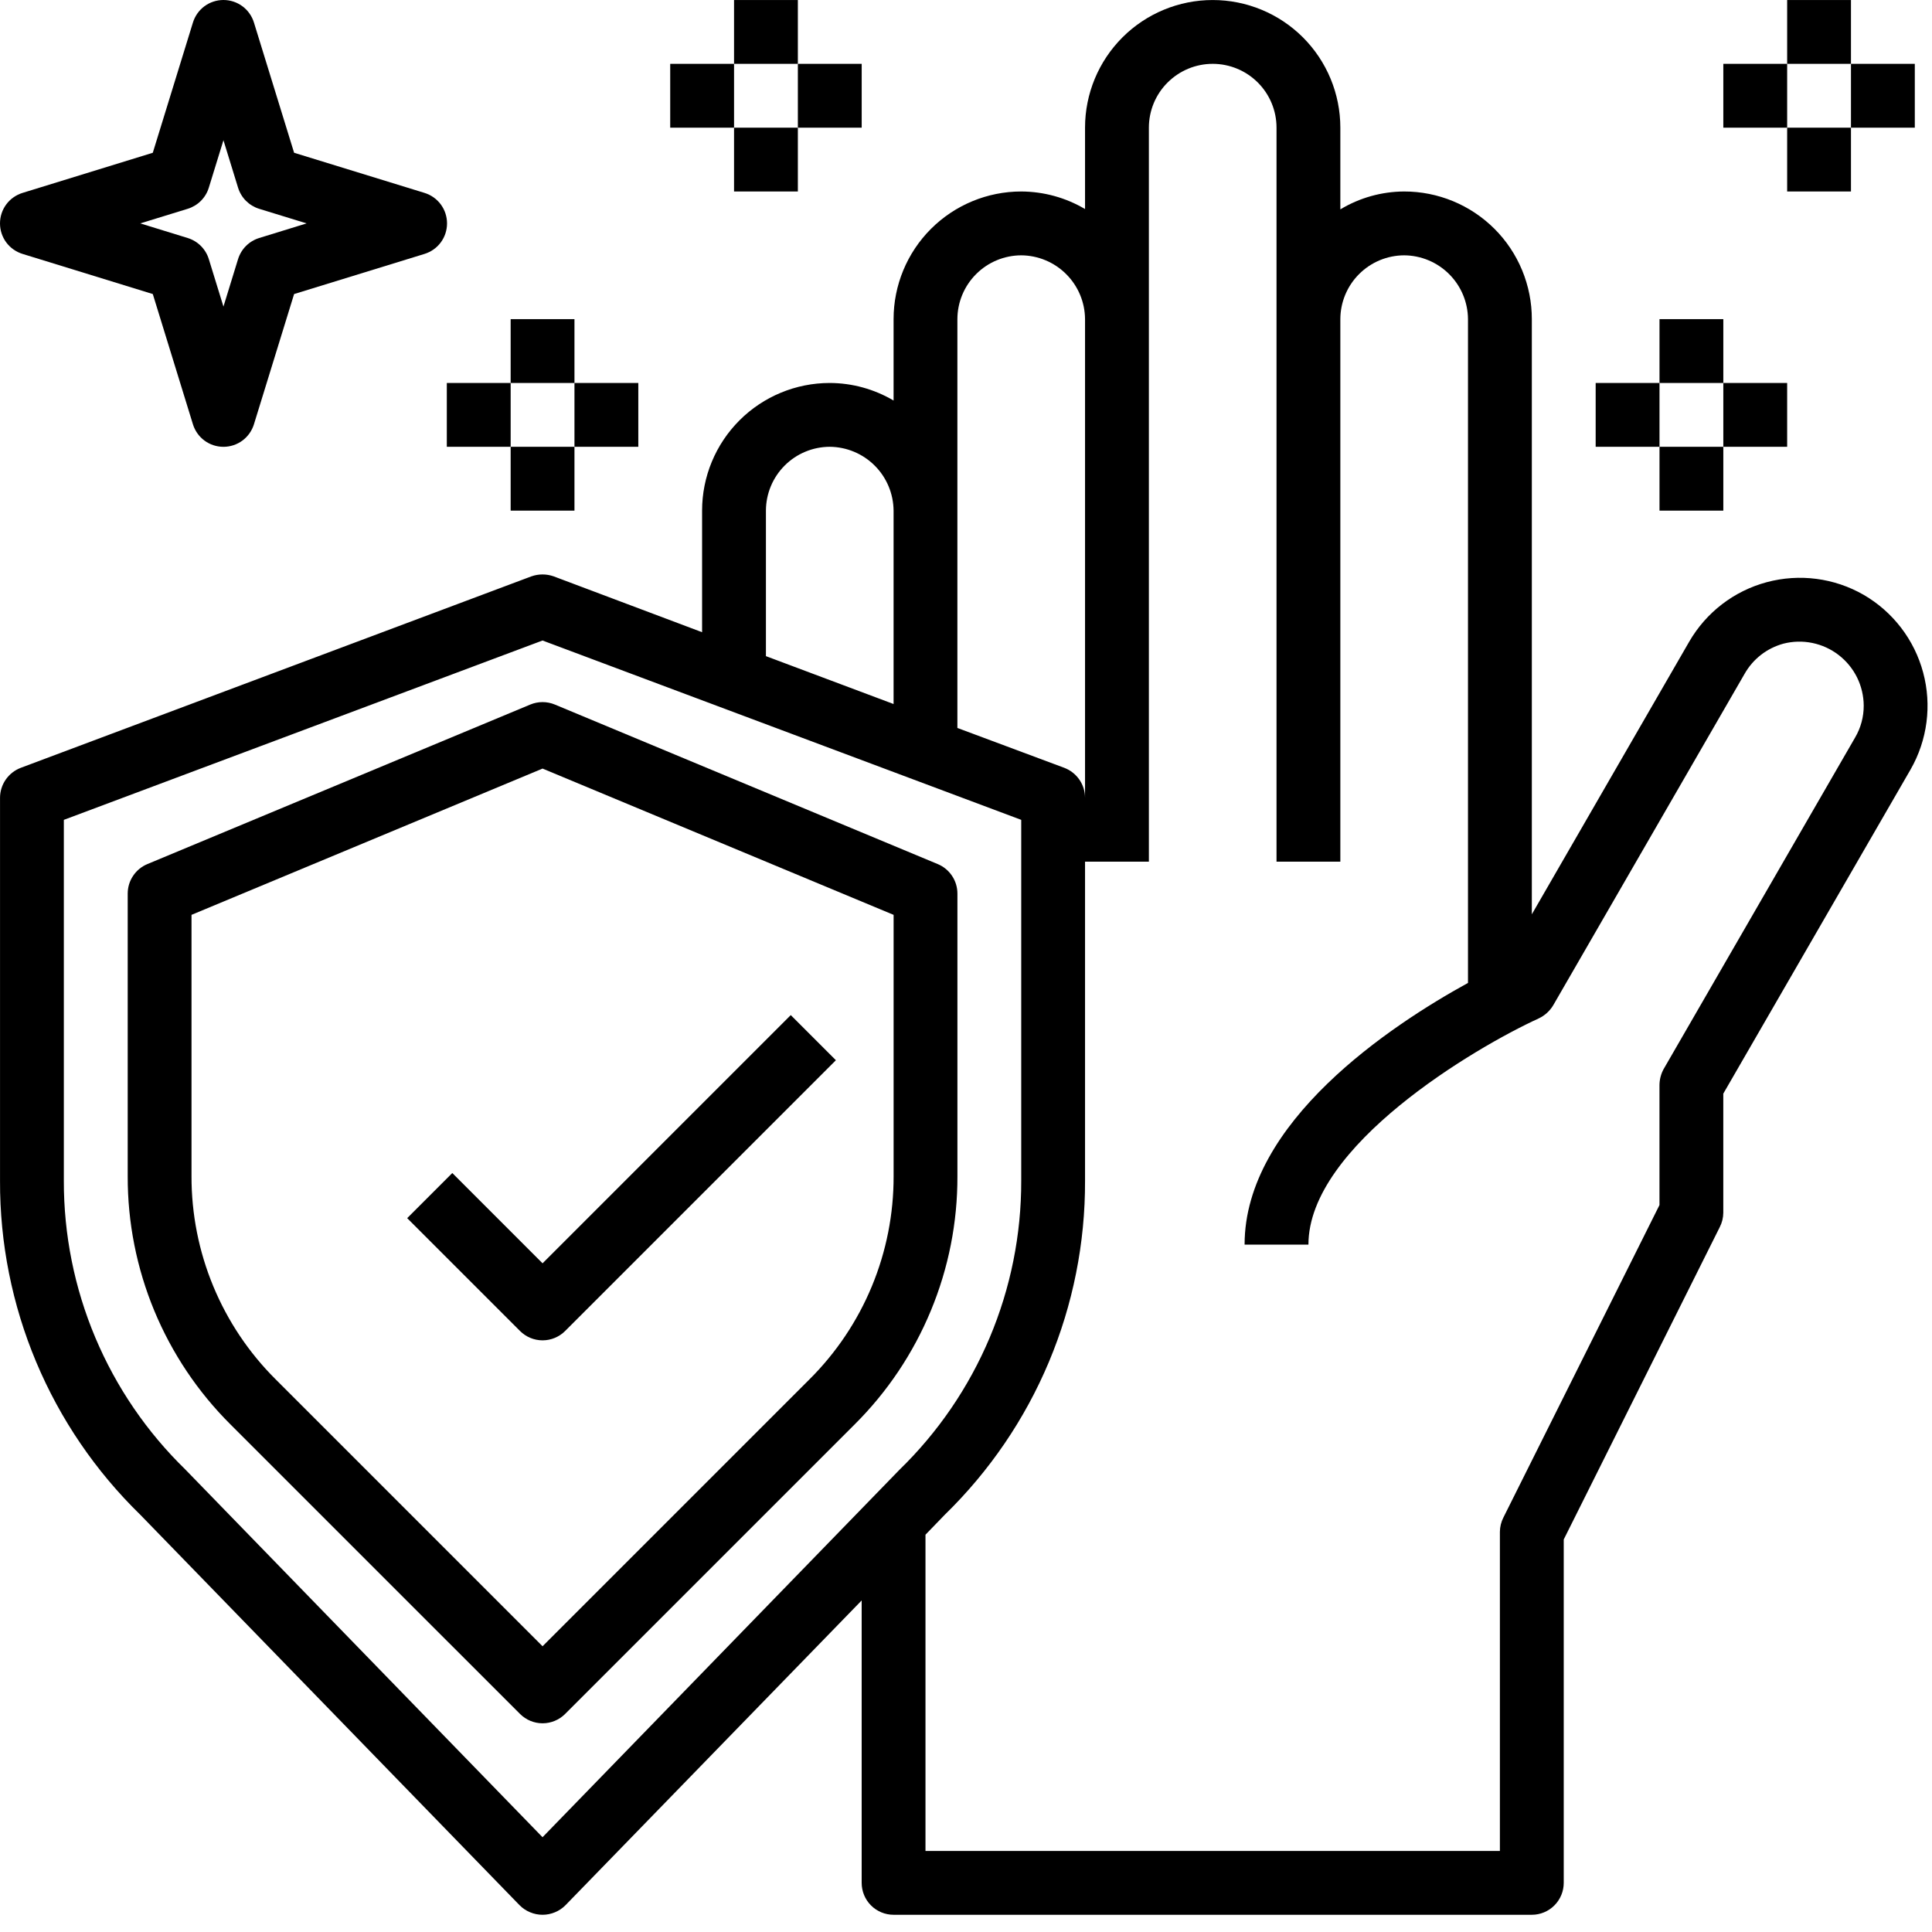
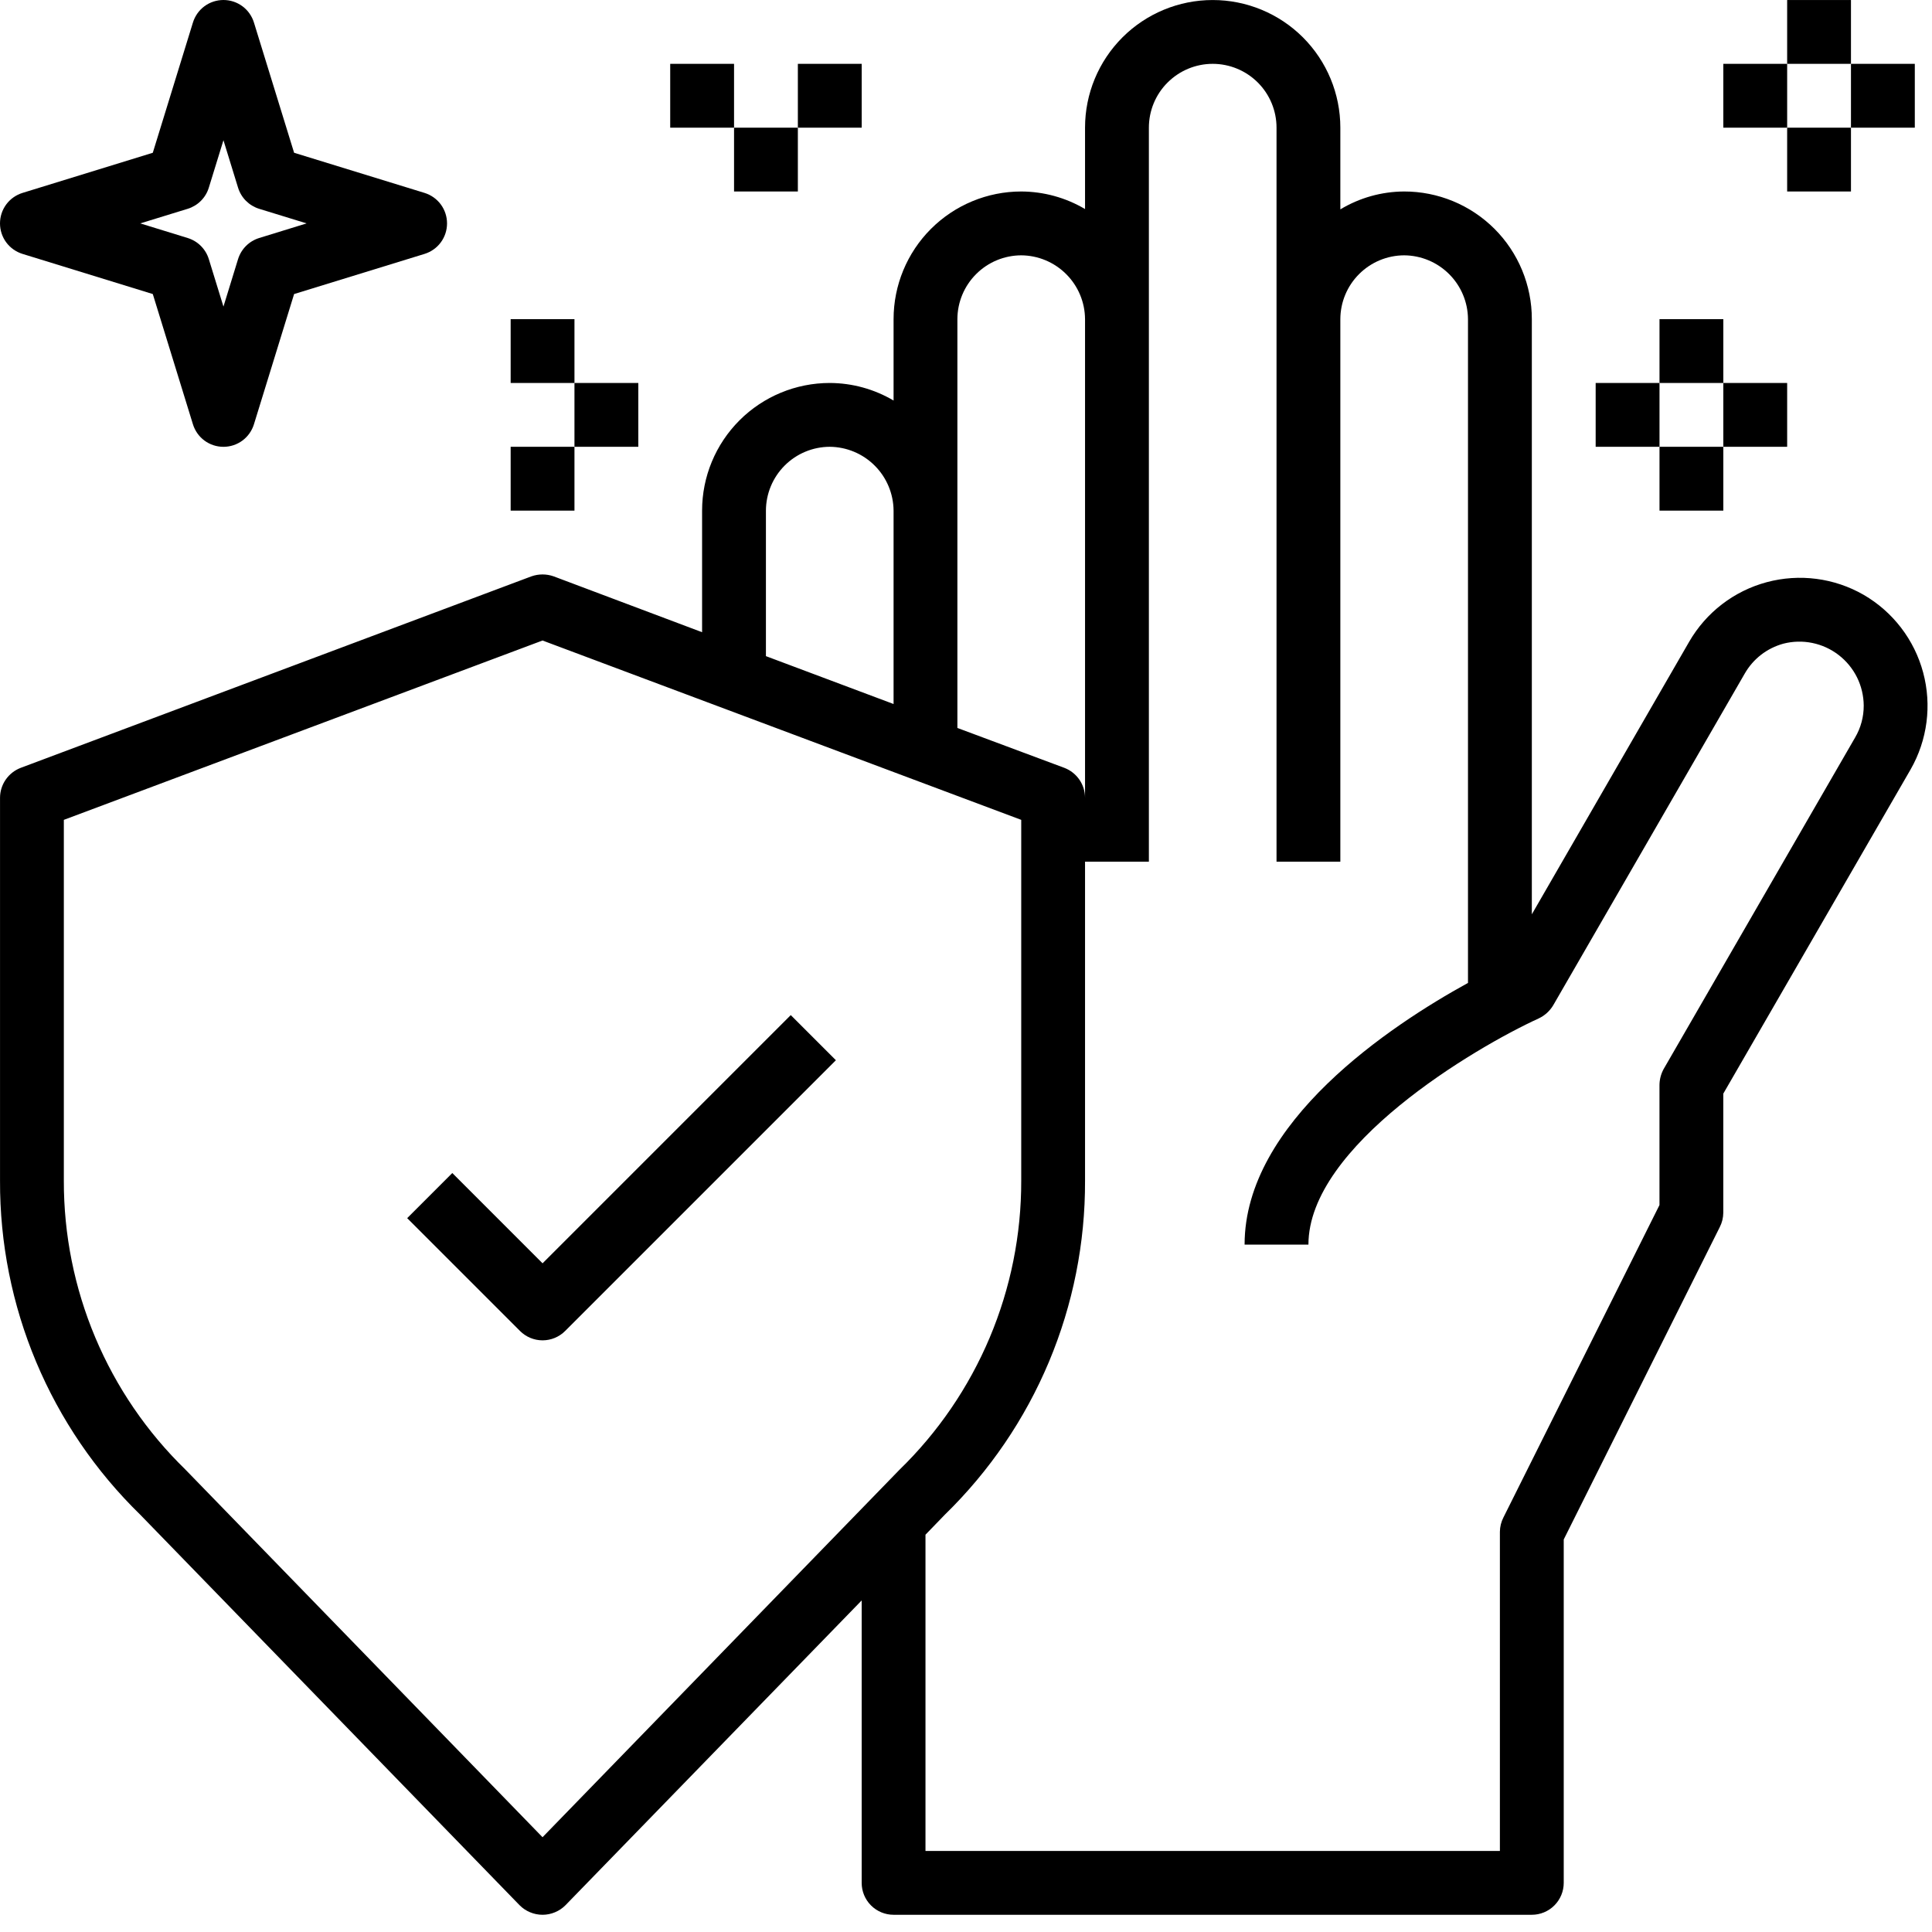
<svg xmlns="http://www.w3.org/2000/svg" width="70" height="70" viewBox="0 0 70 70" fill="none">
-   <path d="M34.689 32.376C34.689 32.148 34.622 31.924 34.495 31.735C34.369 31.545 34.189 31.396 33.978 31.308L20.103 25.527C19.818 25.409 19.498 25.409 19.213 25.527L5.338 31.308C5.127 31.396 4.947 31.545 4.821 31.735C4.694 31.924 4.627 32.148 4.627 32.376V42.618C4.623 44.289 4.95 45.944 5.589 47.487C6.229 49.031 7.168 50.433 8.352 51.611L18.841 62.099C19.058 62.316 19.352 62.438 19.658 62.438C19.965 62.438 20.259 62.316 20.476 62.099L30.964 51.611C32.149 50.433 33.088 49.031 33.727 47.487C34.367 45.944 34.694 44.289 34.689 42.618V32.376ZM32.377 42.618C32.38 43.985 32.113 45.339 31.59 46.602C31.067 47.865 30.298 49.012 29.329 49.976L19.658 59.647L9.987 49.976C9.018 49.012 8.25 47.865 7.727 46.602C7.203 45.339 6.936 43.985 6.939 42.618V33.147L19.658 27.847L32.377 33.147V42.618Z" fill="black" />
  <path d="M16.388 42.501L14.753 44.136L18.841 48.224C19.058 48.441 19.352 48.563 19.658 48.563C19.965 48.563 20.259 48.441 20.476 48.224L30.286 38.414L28.651 36.779L19.658 45.772L16.388 42.501Z" fill="black" />
  <path d="M67.526 21.553C66.462 20.94 65.198 20.775 64.011 21.094C62.825 21.412 61.815 22.189 61.201 23.253L55.501 33.127V11.563C55.502 10.956 55.382 10.354 55.15 9.792C54.918 9.231 54.578 8.721 54.148 8.291C53.718 7.862 53.208 7.521 52.647 7.289C52.085 7.057 51.483 6.937 50.876 6.938C50.061 6.941 49.261 7.165 48.563 7.586V4.626C48.563 3.399 48.076 2.223 47.209 1.355C46.341 0.488 45.165 0.001 43.938 0.001C42.712 0.001 41.535 0.488 40.668 1.355C39.8 2.223 39.313 3.399 39.313 4.626V7.574C38.613 7.16 37.815 6.941 37.001 6.938C35.774 6.938 34.598 7.426 33.73 8.293C32.863 9.16 32.376 10.337 32.376 11.563V14.512C31.675 14.098 30.877 13.878 30.063 13.876C28.837 13.876 27.66 14.363 26.793 15.23C25.925 16.098 25.438 17.274 25.438 18.501V22.906L20.062 20.883C19.8 20.79 19.514 20.79 19.252 20.883L0.752 27.82C0.532 27.904 0.342 28.052 0.207 28.247C0.073 28.441 0.001 28.671 0.001 28.907V42.782C-0.007 45.035 0.438 47.267 1.31 49.345C2.182 51.422 3.463 53.303 5.077 54.876L18.825 69.029C18.933 69.139 19.063 69.226 19.206 69.285C19.349 69.345 19.502 69.376 19.657 69.376C19.812 69.376 19.965 69.345 20.108 69.285C20.251 69.226 20.381 69.139 20.489 69.029L31.22 57.987V68.219C31.22 68.526 31.341 68.82 31.558 69.037C31.775 69.254 32.069 69.376 32.376 69.376H55.501C55.807 69.376 56.102 69.254 56.318 69.037C56.535 68.82 56.657 68.526 56.657 68.219V55.778L62.311 44.459C62.394 44.297 62.437 44.119 62.438 43.938V39.625L69.225 27.878C69.834 26.813 69.998 25.55 69.679 24.365C69.361 23.18 68.587 22.17 67.526 21.553V21.553ZM34.688 11.563C34.69 10.95 34.934 10.363 35.368 9.93C35.801 9.497 36.388 9.253 37.001 9.251C37.613 9.255 38.198 9.5 38.631 9.933C39.064 10.366 39.309 10.951 39.313 11.563V28.907C39.313 28.671 39.241 28.441 39.107 28.247C38.972 28.052 38.782 27.904 38.562 27.82L34.688 26.375V11.563ZM27.751 18.501C27.753 17.888 27.997 17.301 28.43 16.868C28.863 16.434 29.451 16.19 30.063 16.188C30.675 16.193 31.261 16.438 31.693 16.871C32.126 17.303 32.371 17.889 32.376 18.501V25.508L27.751 23.773V18.501ZM19.657 66.566L6.73 53.258C6.727 53.258 6.724 53.256 6.722 53.254C6.72 53.252 6.719 53.249 6.719 53.246C5.32 51.886 4.21 50.259 3.453 48.462C2.696 46.664 2.309 44.732 2.313 42.782V29.705L19.657 23.207L37.001 29.705V42.782C37.005 44.735 36.616 46.669 35.857 48.469C35.098 50.268 33.985 51.897 32.584 53.258L19.657 66.566ZM67.214 26.722L60.276 38.735C60.179 38.913 60.128 39.111 60.126 39.313V43.661L54.472 54.98C54.389 55.142 54.346 55.32 54.344 55.501V67.063H33.532V55.605L34.237 54.876C35.851 53.303 37.132 51.422 38.004 49.345C38.876 47.267 39.321 45.035 39.313 42.782V31.22H41.626V4.626C41.626 4.012 41.869 3.424 42.303 2.991C42.737 2.557 43.325 2.313 43.938 2.313C44.552 2.313 45.14 2.557 45.574 2.991C46.007 3.424 46.251 4.012 46.251 4.626V31.22H48.563V11.563C48.565 10.95 48.809 10.363 49.243 9.93C49.676 9.497 50.263 9.253 50.876 9.251C51.488 9.255 52.073 9.5 52.506 9.933C52.939 10.366 53.184 10.951 53.188 11.563V35.613C50.39 37.151 45.094 40.654 45.094 45.094H47.407C47.407 41.522 53.431 37.96 55.755 36.897C55.972 36.794 56.153 36.629 56.276 36.423L63.213 24.409C63.363 24.145 63.564 23.913 63.804 23.726C64.044 23.54 64.319 23.403 64.612 23.322C64.955 23.233 65.314 23.224 65.662 23.295C66.01 23.366 66.336 23.515 66.617 23.732C66.898 23.948 67.126 24.226 67.284 24.543C67.441 24.861 67.524 25.211 67.526 25.565C67.528 25.972 67.42 26.372 67.214 26.722V26.722Z" fill="black" />
  <path d="M0.817 9.2L5.536 10.654L6.99 15.372C7.063 15.608 7.209 15.816 7.408 15.963C7.607 16.11 7.848 16.189 8.096 16.189C8.343 16.189 8.584 16.11 8.783 15.963C8.982 15.816 9.128 15.608 9.201 15.372L10.656 10.654L15.38 9.2C15.617 9.127 15.824 8.981 15.971 8.782C16.118 8.583 16.197 8.342 16.197 8.094C16.197 7.847 16.118 7.606 15.971 7.407C15.824 7.208 15.617 7.062 15.38 6.989L10.656 5.535L9.201 0.817C9.128 0.581 8.982 0.373 8.783 0.226C8.584 0.079 8.343 0 8.096 0C7.848 0 7.607 0.079 7.408 0.226C7.209 0.373 7.063 0.581 6.99 0.817L5.536 5.535L0.817 6.989C0.581 7.062 0.373 7.208 0.226 7.407C0.079 7.606 0 7.847 0 8.094C0 8.342 0.079 8.583 0.226 8.782C0.373 8.981 0.581 9.127 0.817 9.2V9.2ZM6.802 7.565C6.982 7.509 7.146 7.41 7.279 7.277C7.412 7.144 7.511 6.98 7.566 6.799L8.096 5.081L8.625 6.799C8.681 6.98 8.779 7.144 8.912 7.277C9.046 7.41 9.209 7.509 9.389 7.565L11.109 8.094L9.389 8.624C9.209 8.68 9.046 8.778 8.912 8.912C8.779 9.045 8.681 9.209 8.625 9.389L8.096 11.108L7.566 9.389C7.511 9.209 7.412 9.045 7.279 8.912C7.146 8.778 6.982 8.68 6.802 8.624L5.082 8.094L6.802 7.565Z" fill="black" />
  <path d="M64.752 0.001H67.064V2.313H64.752V0.001Z" fill="black" />
  <path d="M62.439 2.313H64.752V4.626H62.439V2.313Z" fill="black" />
  <path d="M67.064 2.313H69.377V4.626H67.064V2.313Z" fill="black" />
  <path d="M64.752 4.626H67.064V6.938H64.752V4.626Z" fill="black" />
-   <path d="M26.596 0.001H28.908V2.313H26.596V0.001Z" fill="black" />
  <path d="M24.283 2.313H26.596V4.626H24.283V2.313Z" fill="black" />
  <path d="M28.908 2.313H31.221V4.626H28.908V2.313Z" fill="black" />
  <path d="M26.596 4.626H28.908V6.938H26.596V4.626Z" fill="black" />
  <path d="M18.502 11.563H20.814V13.876H18.502V11.563Z" fill="black" />
-   <path d="M16.189 13.876H18.502V16.188H16.189V13.876Z" fill="black" />
  <path d="M20.814 13.876H23.127V16.188H20.814V13.876Z" fill="black" />
  <path d="M18.502 16.188H20.814V18.501H18.502V16.188Z" fill="black" />
  <path d="M60.127 11.563H62.439V13.876H60.127V11.563Z" fill="black" />
  <path d="M57.814 13.876H60.127V16.188H57.814V13.876Z" fill="black" />
  <path d="M62.439 13.876H64.752V16.188H62.439V13.876Z" fill="black" />
  <path d="M60.127 16.188H62.439V18.501H60.127V16.188Z" fill="black" />
</svg>